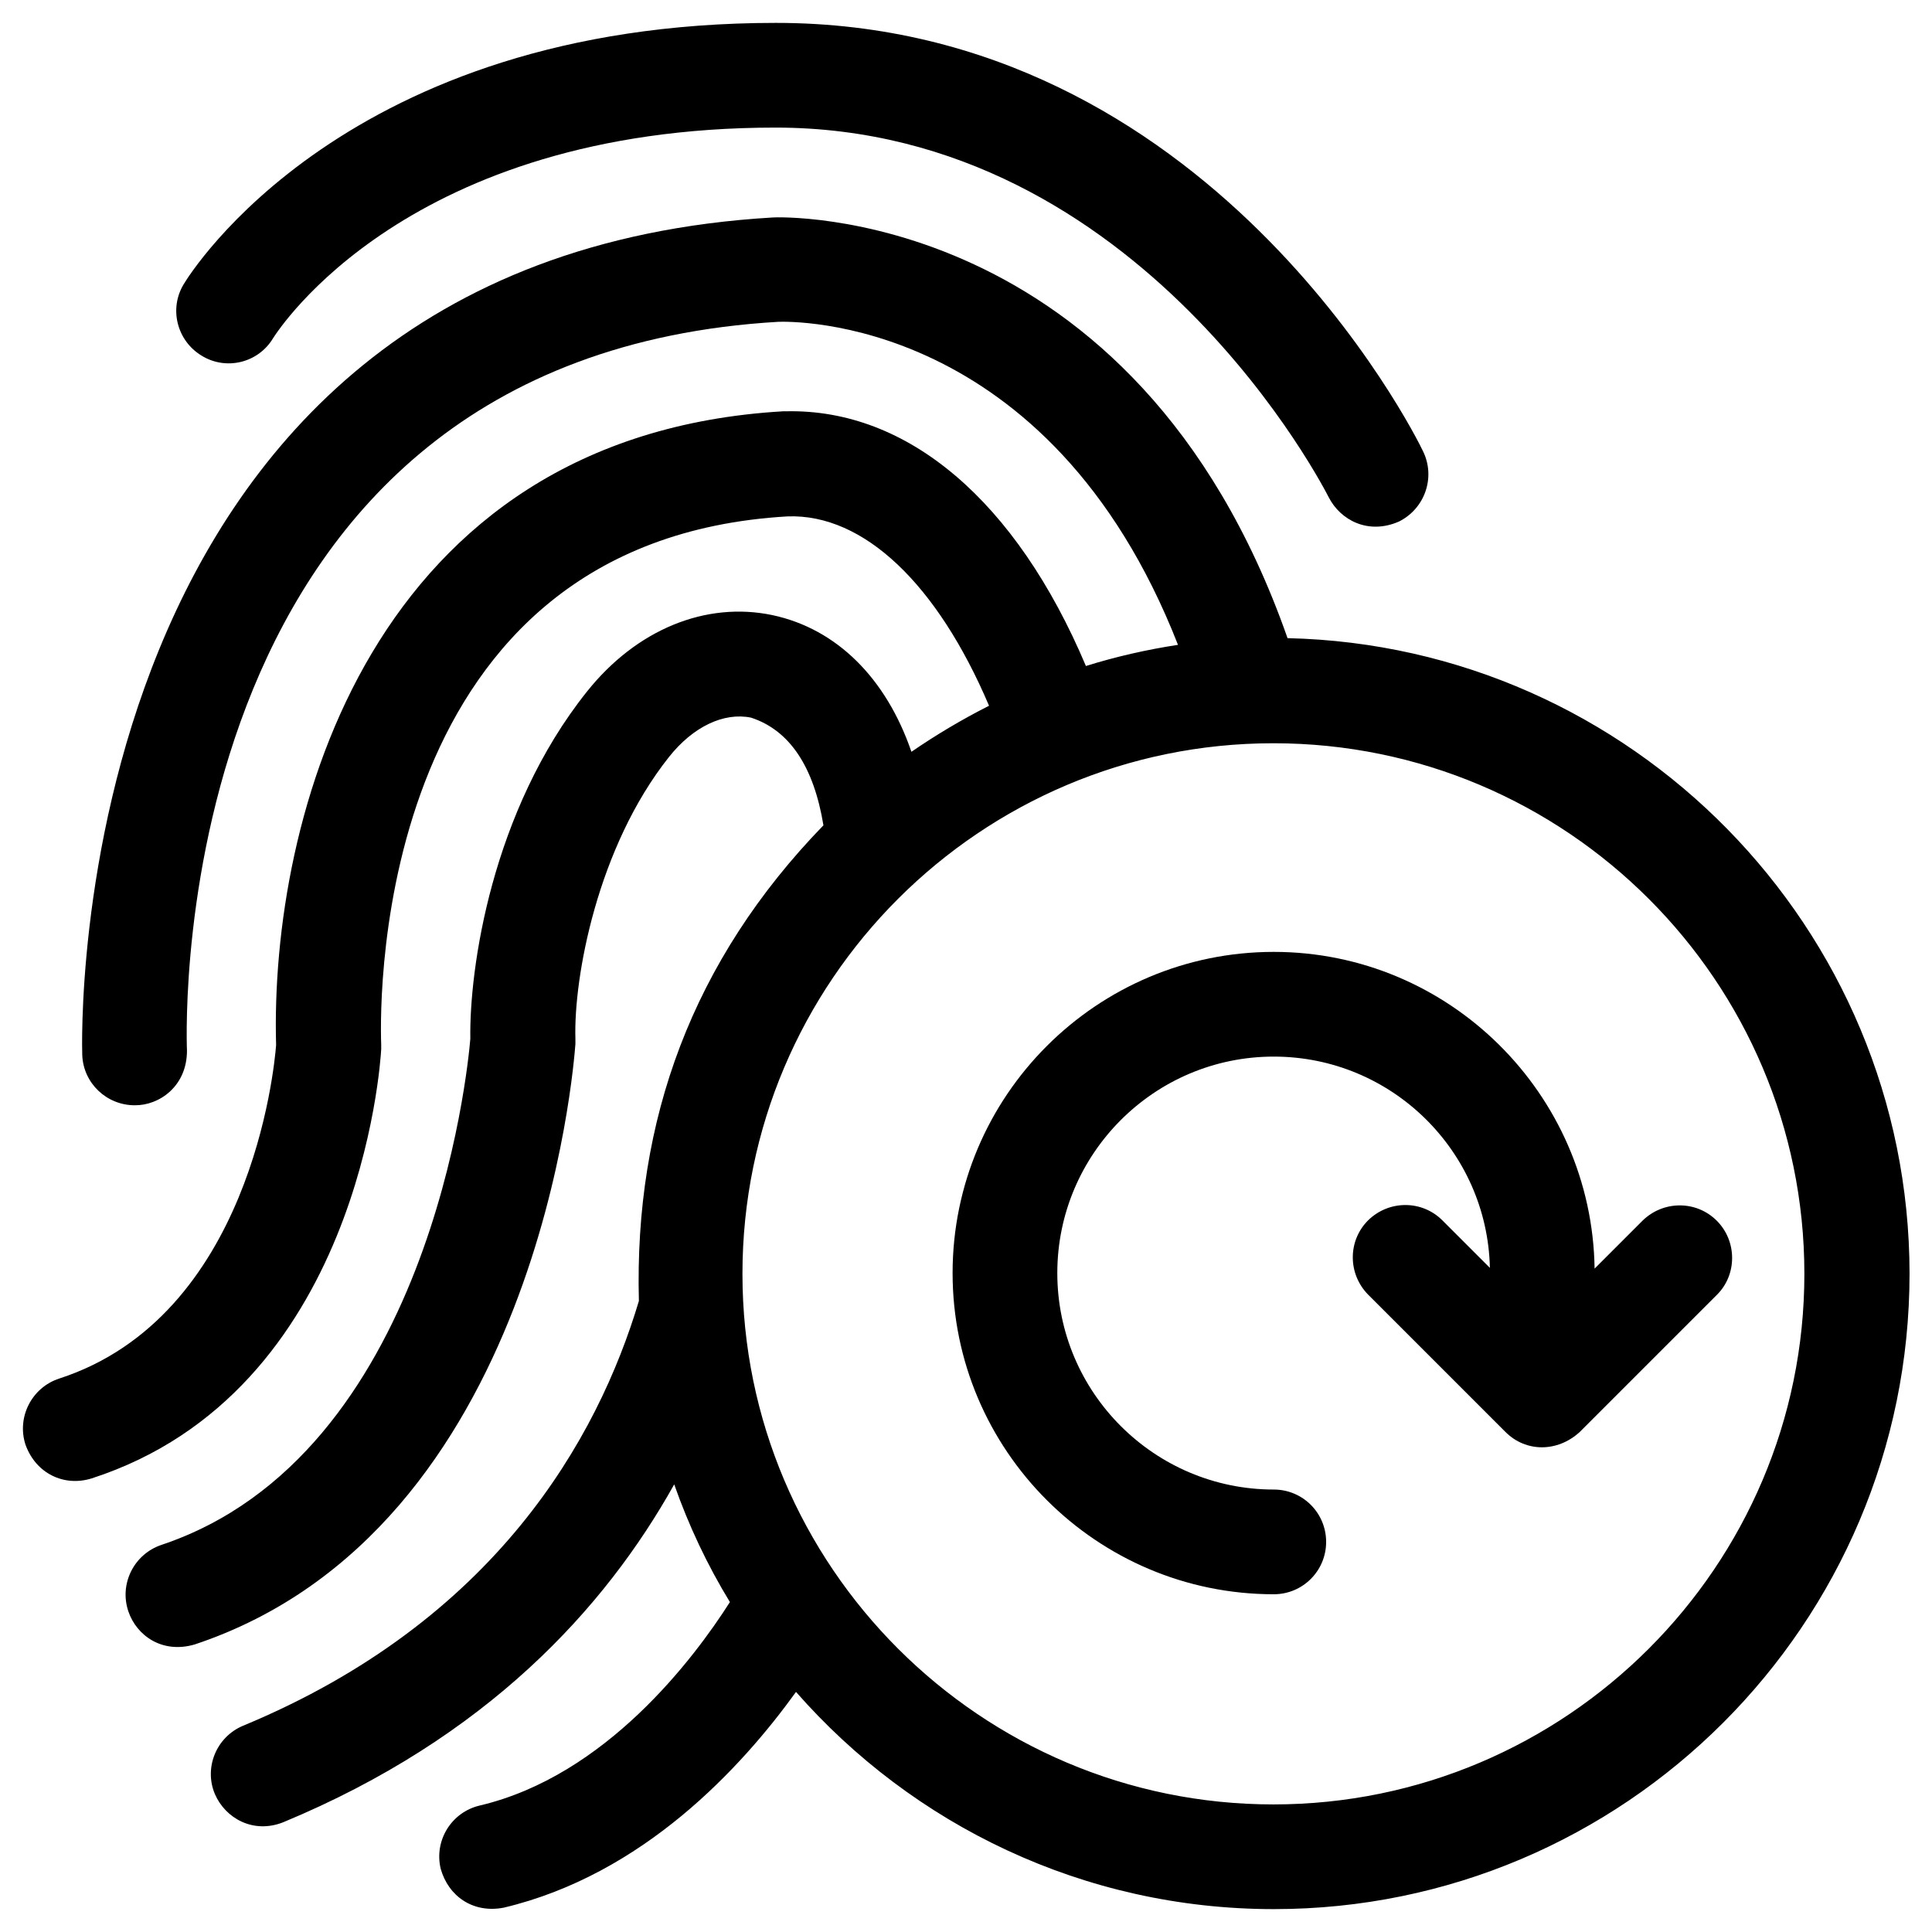
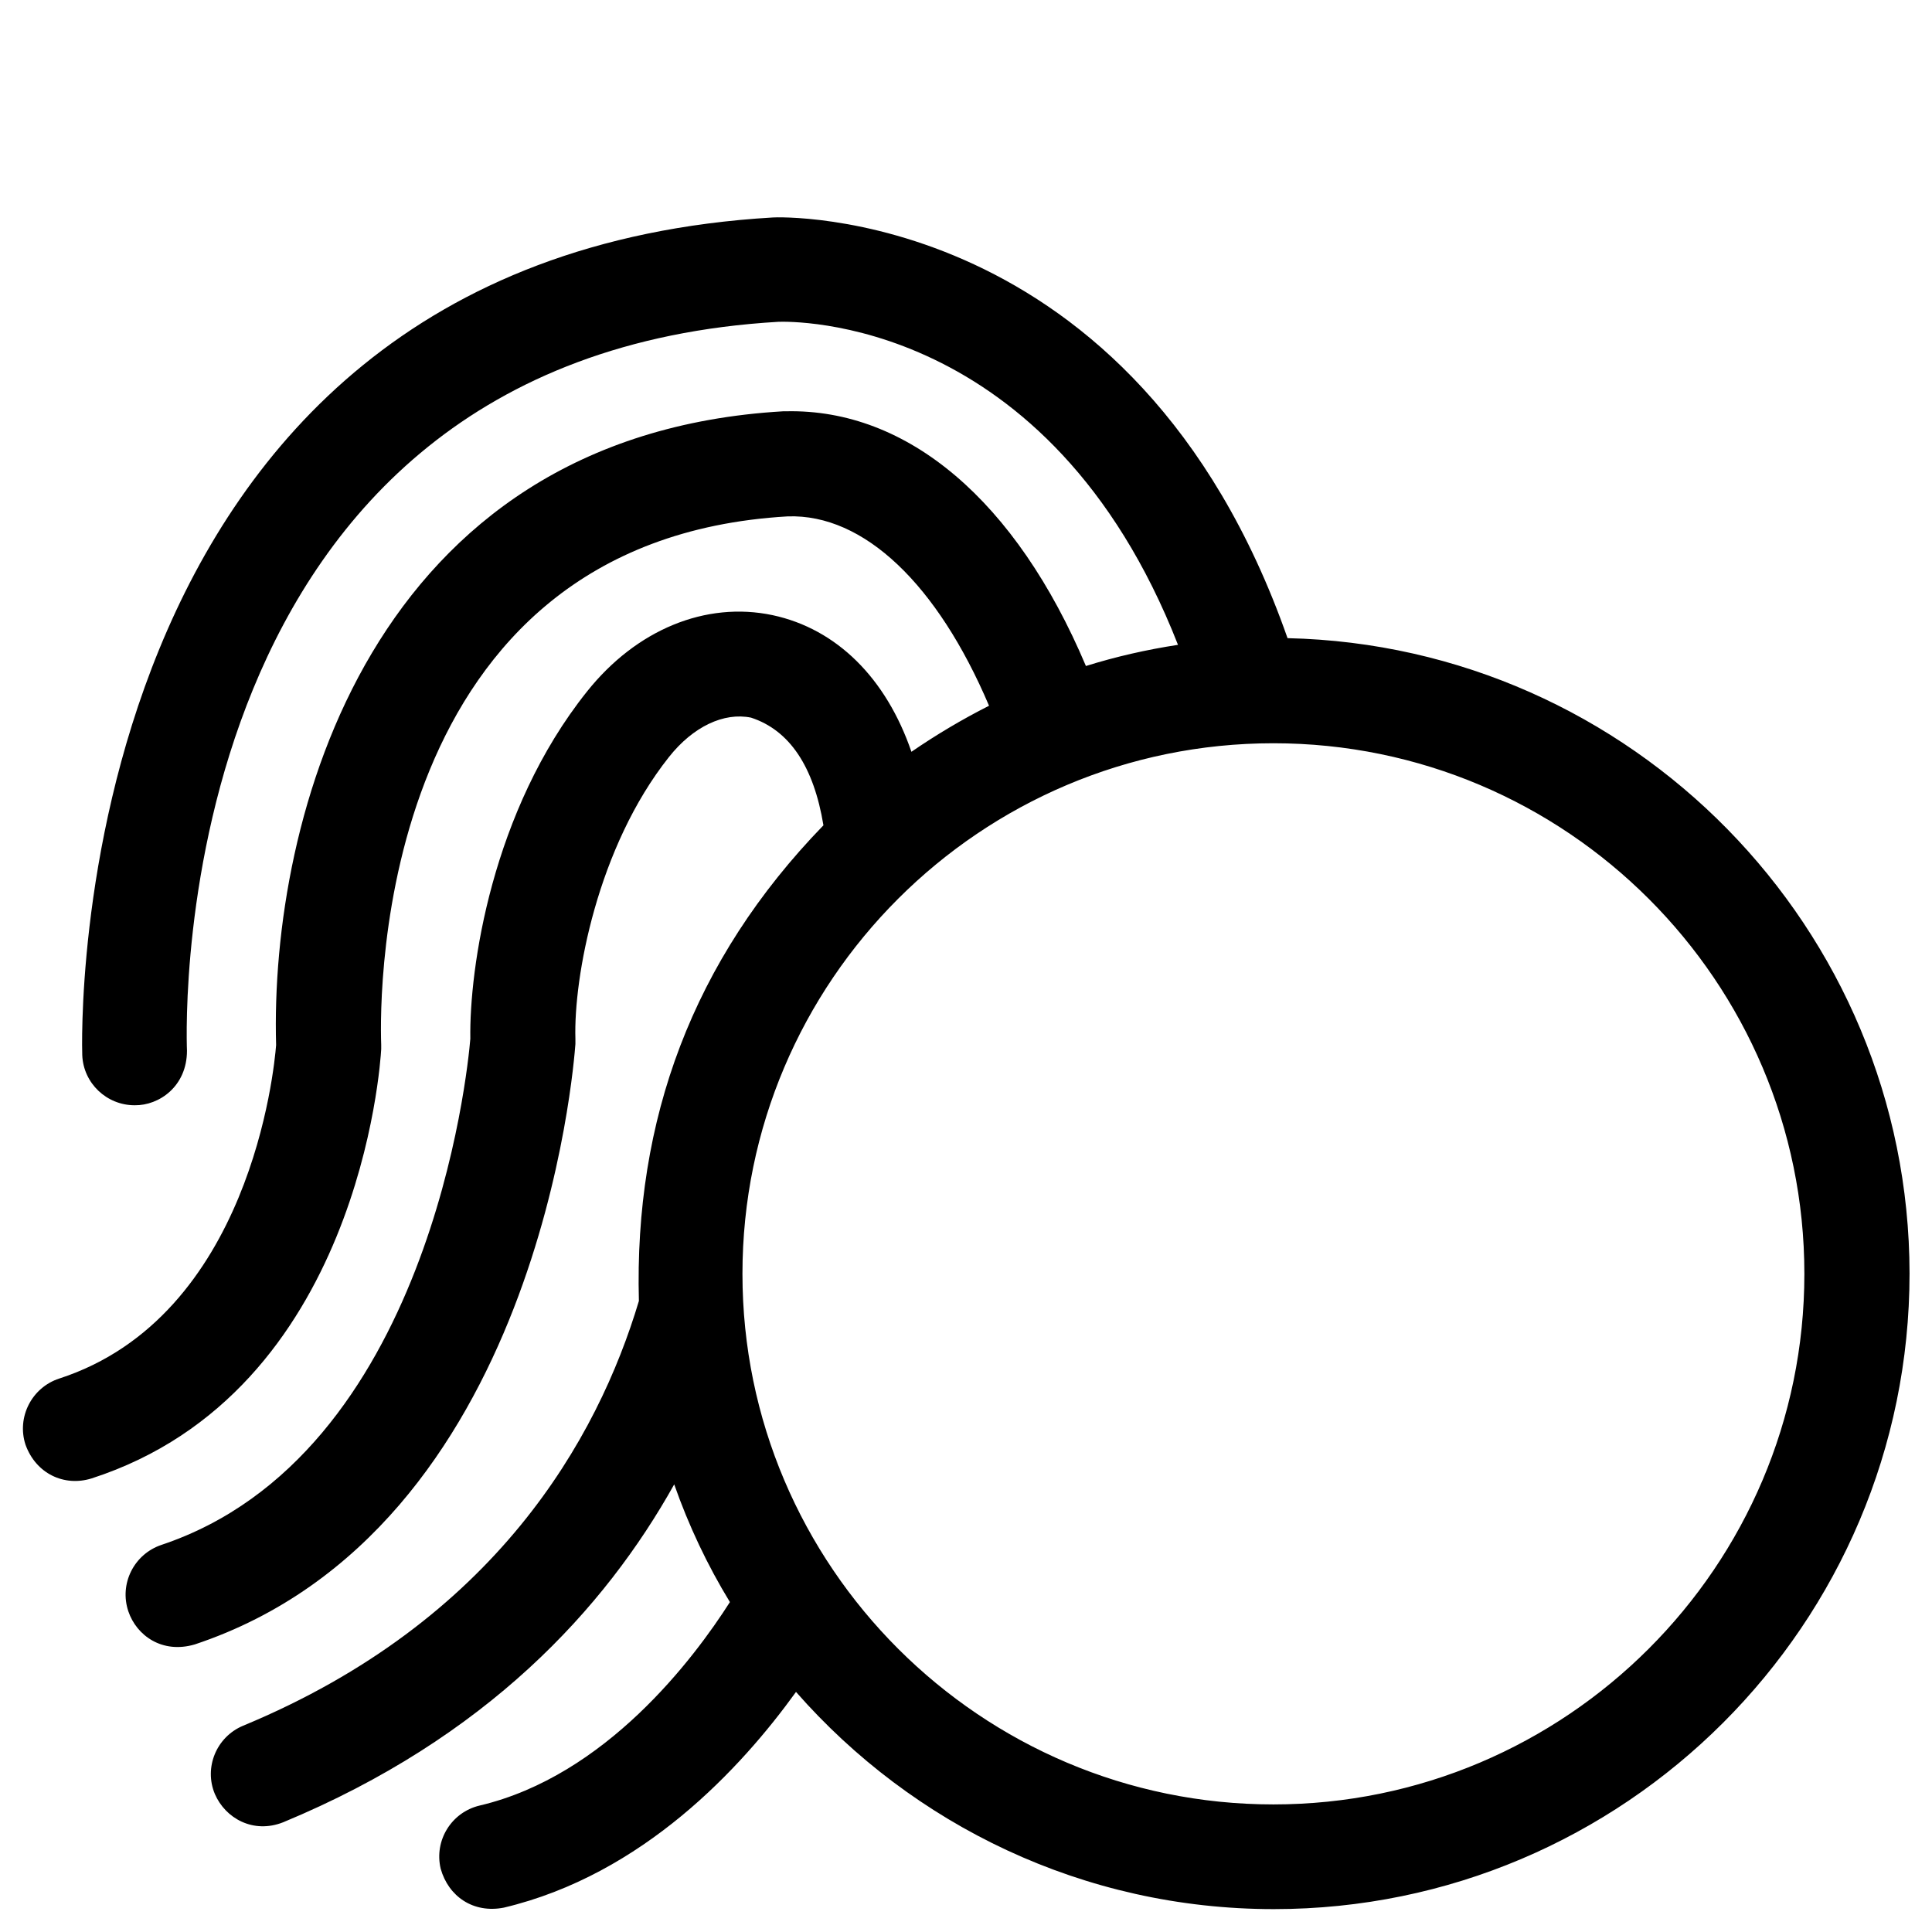
<svg xmlns="http://www.w3.org/2000/svg" fill="#000000" width="800px" height="800px" version="1.1" viewBox="144 144 512 512">
  <g>
-     <path d="m197.39 238.23c6.496 4.035 15.055 1.969 18.992-4.625 1.477-2.262 35.719-55.793 133.14-55.793 97.219 0 146.12 97.023 146.62 98.008 3.148 6.102 10.527 9.938 18.598 6.394 6.887-3.445 9.742-11.711 6.394-18.598-2.164-4.621-56.68-113.55-171.51-113.55-114.05 0-155.27 66.418-156.95 69.273-3.934 6.492-1.77 14.957 4.723 18.891z" />
    <path d="m485.21 313.11c-40.445-115.32-135.5-111.59-136.38-111.48-189.52 11.117-183.12 219.92-183.03 221.99 0.297 7.477 6.496 13.285 13.875 13.285 6.496 0.098 13.875-5.019 13.875-14.465-0.297-7.477-5.215-183.71 156.75-193.16 3.051-0.098 71.637-1.871 105.88 85.609-8.363 1.277-16.531 3.148-24.402 5.609-18.5-43.789-47.23-68.191-79.41-67.504h-0.789c-109.71 6.394-136.09 108.24-134.41 167.97-0.492 6.394-6.887 71.93-57.465 88.363-7.281 2.363-11.316 10.234-8.953 17.516 2.754 7.676 10.234 11.219 17.516 8.953 70.945-22.926 76.555-110.01 76.754-113.75v-1.18c-0.492-13.676-1.184-133.73 107.75-140.02 20.172-0.688 39.656 18.008 53.332 50.184-7.184 3.641-13.973 7.676-20.566 12.203-6.691-19.484-19.777-32.57-36.801-36.211-17.711-3.738-36.113 3.836-49.199 20.27-25.289 31.684-31.191 73.504-30.898 92.004-0.688 8.461-10.922 110.41-81.867 134.12-7.281 2.461-11.219 10.332-8.758 17.613 2.164 6.394 8.953 11.316 17.613 8.758 91.219-30.406 100.46-153.9 100.86-159.11v-1.375c-0.492-16.234 5.805-50.773 24.797-74.688 6.394-8.07 14.562-11.906 21.746-10.43 10.234 3.344 16.629 12.988 19.188 28.535-34.734 35.816-50.184 78.129-48.906 126.05-10.922 36.508-37.984 84.82-104.89 112.57-7.086 2.953-10.43 11.121-7.477 18.105 2.754 6.394 10.137 10.629 18.105 7.477 53.824-22.336 85.215-56.582 103.62-89.543 3.836 10.922 8.758 21.352 14.762 31.191-9.543 14.957-32.867 46.051-66.32 53.922-7.477 1.77-12.102 9.25-10.332 16.727 2.066 7.379 8.66 11.906 16.727 10.332 36.898-8.758 62.977-37.098 77.441-57.172 30.898 35.227 76.16 57.562 126.64 57.562 92.891 0 168.46-75.57 168.46-168.46-0.102-91.605-73.703-166.29-164.82-168.36zm-3.742 309.08c-77.539 0-140.71-63.074-140.71-140.61 0-77.539 63.074-140.61 140.71-140.61 77.637 0 140.71 63.074 140.71 140.61 0.004 77.539-63.172 140.61-140.71 140.61z" />
-     <path d="m598.96 467.5c-5.41-5.41-14.168-5.41-19.68 0l-12.695 12.695c-0.688-46.348-38.574-83.934-85.02-83.934-46.938 0-85.117 38.18-85.117 85.117s38.18 85.117 85.117 85.117c7.676 0 13.875-6.199 13.875-13.875 0-7.676-6.199-13.875-13.875-13.875-31.586 0-57.367-25.684-57.367-57.367 0-31.586 25.684-57.367 57.367-57.367 31.191 0 56.582 24.992 57.27 55.988l-12.594-12.594c-5.41-5.41-14.168-5.41-19.68 0-5.41 5.41-5.41 14.168 0 19.68l36.406 36.406c5.41 5.41 13.777 5.41 19.68 0l36.406-36.406c5.316-5.316 5.316-14.172-0.094-19.586z" />
  </g>
</svg>